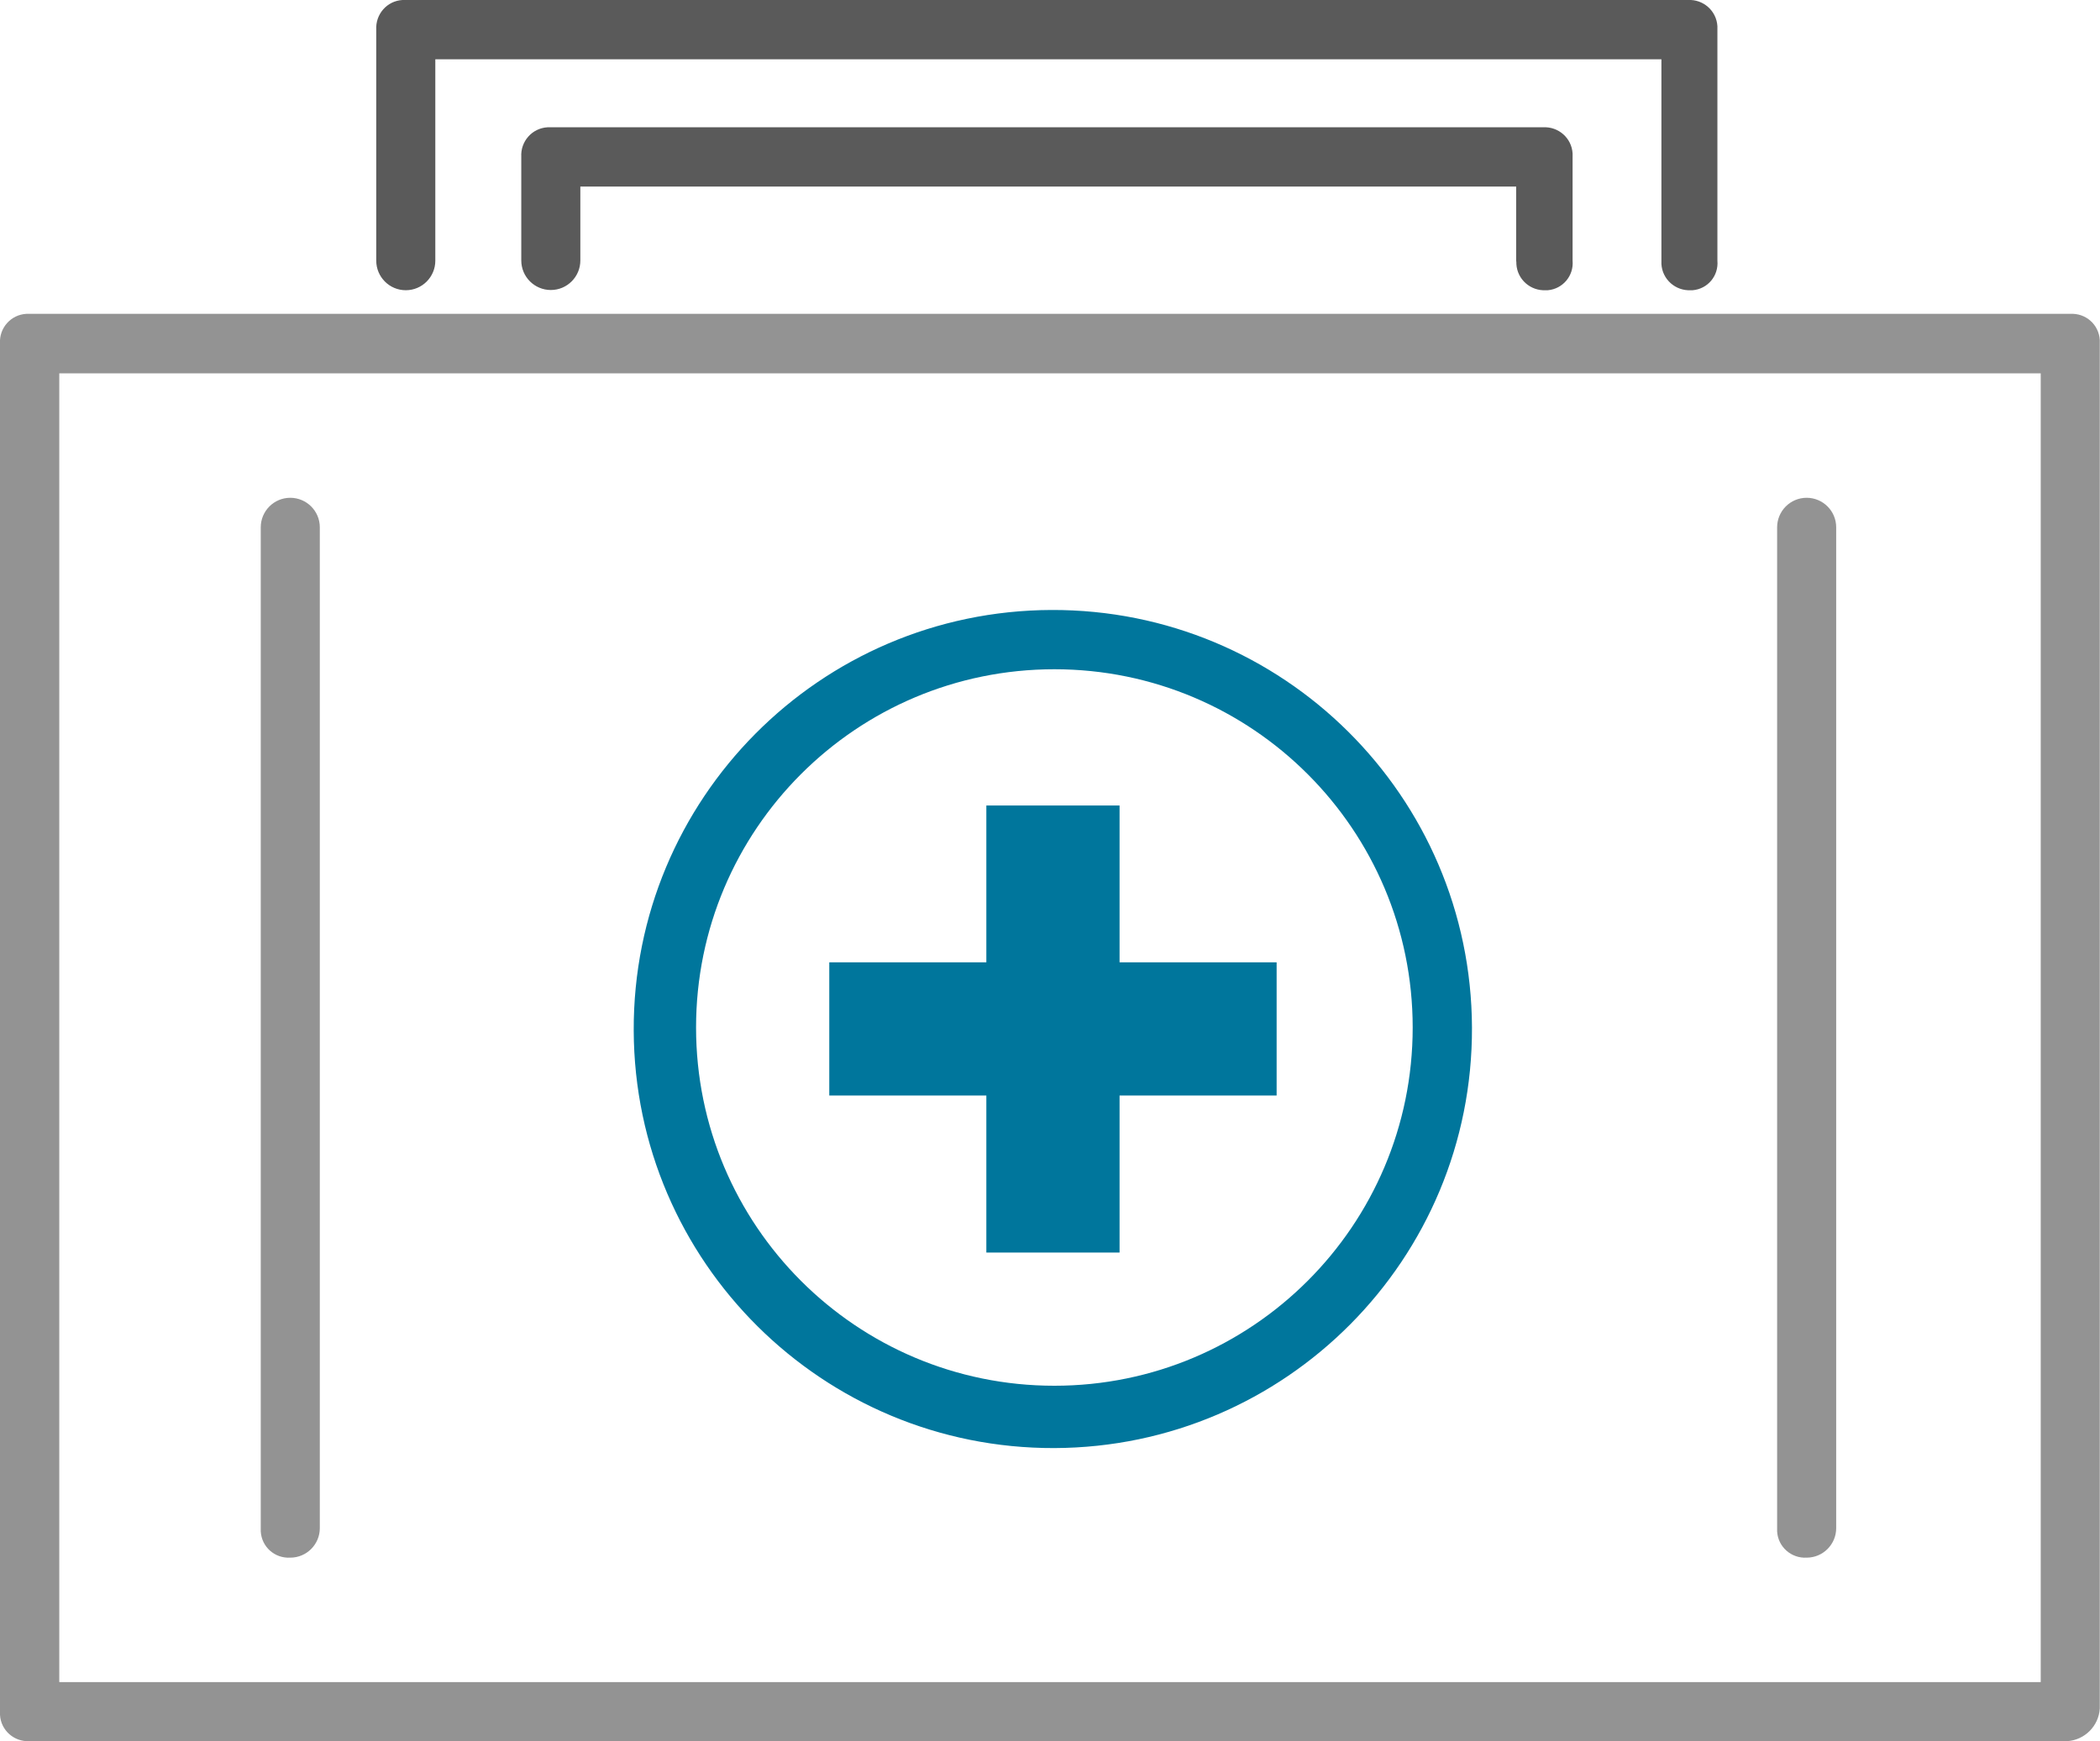
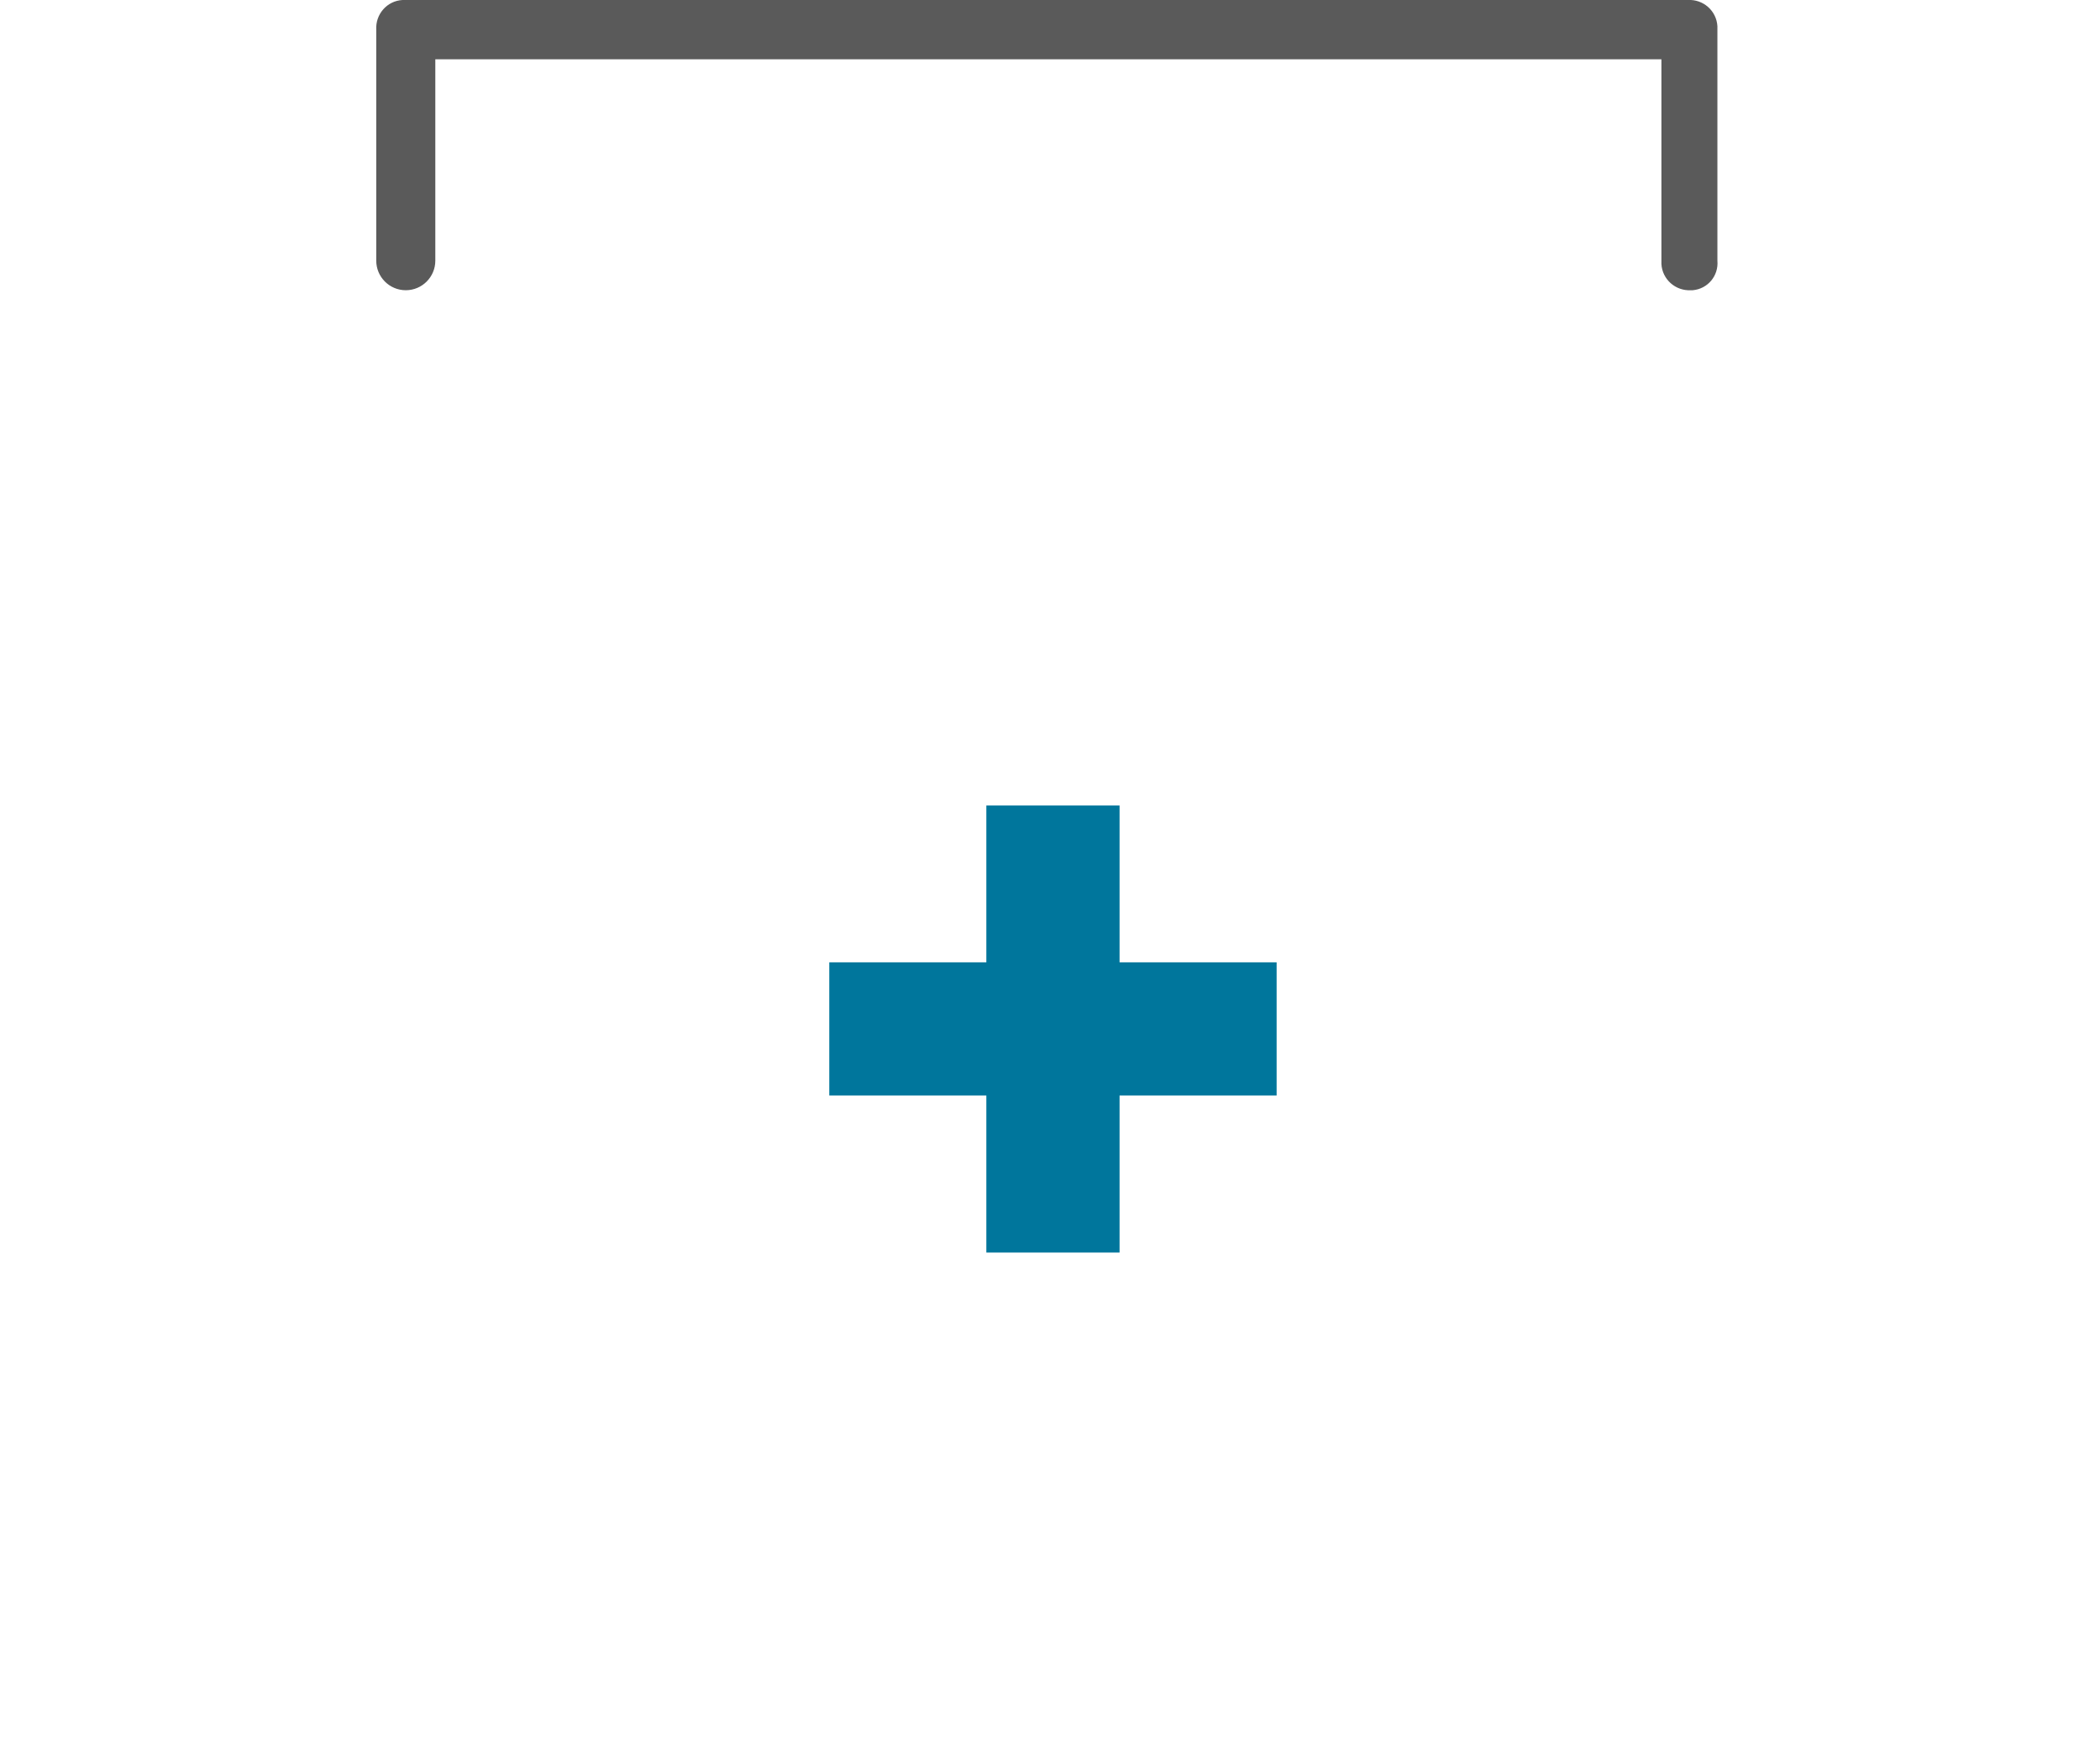
<svg xmlns="http://www.w3.org/2000/svg" version="1.1" id="Layer_1" x="0px" y="0px" viewBox="0 0 96 79.61" style="enable-background:new 0 0 96 79.61;" xml:space="preserve">
  <style type="text/css">
	.st0{fill:none;}
	.st1{fill:#939393;}
	.st2{fill:#5A5A5A;}
	.st3{fill:#00769C;}
</style>
  <g>
-     <path class="st0" d="M48.2,63.36c9.05,0,16.38-7.33,16.38-16.38c0-9.05-7.33-16.38-16.38-16.38v0c-9.05,0-16.38,7.33-16.38,16.38   C31.82,56.03,39.15,63.36,48.2,63.36z M37.91,44h7.18v-7.18h6.09V44h7.18v6.09h-7.18v7.18h-6.09v-7.18h-7.18V44z" />
+     <path class="st0" d="M48.2,63.36c9.05,0,16.38-7.33,16.38-16.38c0-9.05-7.33-16.38-16.38-16.38v0c-9.05,0-16.38,7.33-16.38,16.38   C31.82,56.03,39.15,63.36,48.2,63.36M37.91,44h7.18v-7.18h6.09V44h7.18v6.09h-7.18v7.18h-6.09v-7.18h-7.18V44z" />
    <path class="st0" d="M2.71,76.91h90.58V17.07H2.71L2.71,76.91z M81.24,24.11c0-0.75,0.61-1.35,1.35-1.35   c0.75,0,1.35,0.61,1.35,1.35v45.76c0,0.75-0.61,1.35-1.35,1.35v0c-0.71,0.04-1.31-0.5-1.35-1.2c0-0.05,0-0.1,0-0.15V24.11z    M48.07,27.89c10.58-0.04,19.19,8.51,19.23,19.09c0.04,10.58-8.51,19.19-19.09,19.23c0,0,0,0,0,0   c-10.58,0.04-19.19-8.51-19.23-19.09C28.94,36.53,37.49,27.93,48.07,27.89z M11.92,24.11c0-0.75,0.61-1.35,1.35-1.35   c0.75,0,1.35,0.61,1.35,1.35v45.76c0,0.75-0.61,1.35-1.35,1.35v0c-0.71,0.04-1.31-0.5-1.35-1.2c0-0.05,0-0.1,0-0.15V24.11z" />
-     <path class="st1" d="M94.64,14.35H1.35c-0.05,0-0.1,0-0.15,0C0.5,14.39-0.04,14.99,0,15.7v62.56c0,0.05,0,0.1,0,0.15   c0.04,0.71,0.65,1.24,1.35,1.2h93.15c0.8-0.05,1.44-0.69,1.49-1.49V15.7c0-0.05,0-0.1,0-0.15C95.95,14.84,95.35,14.31,94.64,14.35z    M93.29,76.91H2.71l0-59.84h90.58V76.91z" />
    <path class="st2" d="M18.55,13.27c0.75,0,1.35-0.61,1.35-1.35V2.71h56.05v9.21c0,0.05,0,0.1,0,0.15c0.04,0.71,0.65,1.24,1.35,1.2v0   c0.03,0,0.06,0,0.08,0c0.69-0.06,1.19-0.66,1.13-1.35V1.35c0-0.05,0-0.1,0-0.15c-0.04-0.71-0.65-1.24-1.35-1.2H18.55   c-0.05,0-0.1,0-0.15,0c-0.71,0.04-1.24,0.65-1.2,1.36v10.56C17.2,12.66,17.8,13.27,18.55,13.27z" />
-     <path class="st2" d="M69.32,12.07c0.04,0.71,0.65,1.24,1.35,1.2h0c0.03,0,0.06,0,0.09,0c0.68-0.06,1.19-0.66,1.13-1.35V7.17   c0-0.05,0-0.1,0-0.15c-0.04-0.71-0.65-1.24-1.35-1.2H25.18c-0.05,0-0.1,0-0.15,0c-0.71,0.04-1.24,0.65-1.2,1.35v4.74   c0,0.75,0.61,1.35,1.35,1.35c0.75,0,1.35-0.61,1.35-1.35V8.53h42.78v3.38C69.32,11.96,69.32,12.01,69.32,12.07z" />
-     <path class="st3" d="M48.2,66.21C48.2,66.21,48.2,66.21,48.2,66.21c10.58-0.04,19.13-8.64,19.09-19.23   c-0.04-10.58-8.64-19.13-19.23-19.09c-10.58,0.04-19.13,8.64-19.09,19.23C29.01,57.7,37.62,66.24,48.2,66.21z M48.2,30.6L48.2,30.6   c9.05,0,16.38,7.34,16.38,16.38c0,9.05-7.34,16.38-16.38,16.38c-9.05,0-16.38-7.33-16.38-16.38C31.82,37.93,39.15,30.6,48.2,30.6z" />
-     <path class="st1" d="M13.27,71.22L13.27,71.22c0.75,0,1.35-0.61,1.35-1.35V24.11c0-0.75-0.61-1.35-1.35-1.35   c-0.75,0-1.35,0.61-1.35,1.35v45.76c0,0.05,0,0.1,0,0.15C11.96,70.73,12.56,71.26,13.27,71.22z" />
-     <path class="st1" d="M82.59,71.22L82.59,71.22c0.75,0,1.35-0.61,1.35-1.35V24.11c0-0.75-0.61-1.35-1.35-1.35   c-0.75,0-1.35,0.61-1.35,1.35v45.76c0,0.05,0,0.1,0,0.15C81.28,70.73,81.89,71.26,82.59,71.22z" />
    <polygon class="st3" points="45.09,57.27 51.18,57.27 51.18,50.09 58.36,50.09 58.36,44 51.18,44 51.18,36.83 45.09,36.83    45.09,44 37.91,44 37.91,50.09 45.09,50.09  " />
  </g>
</svg>